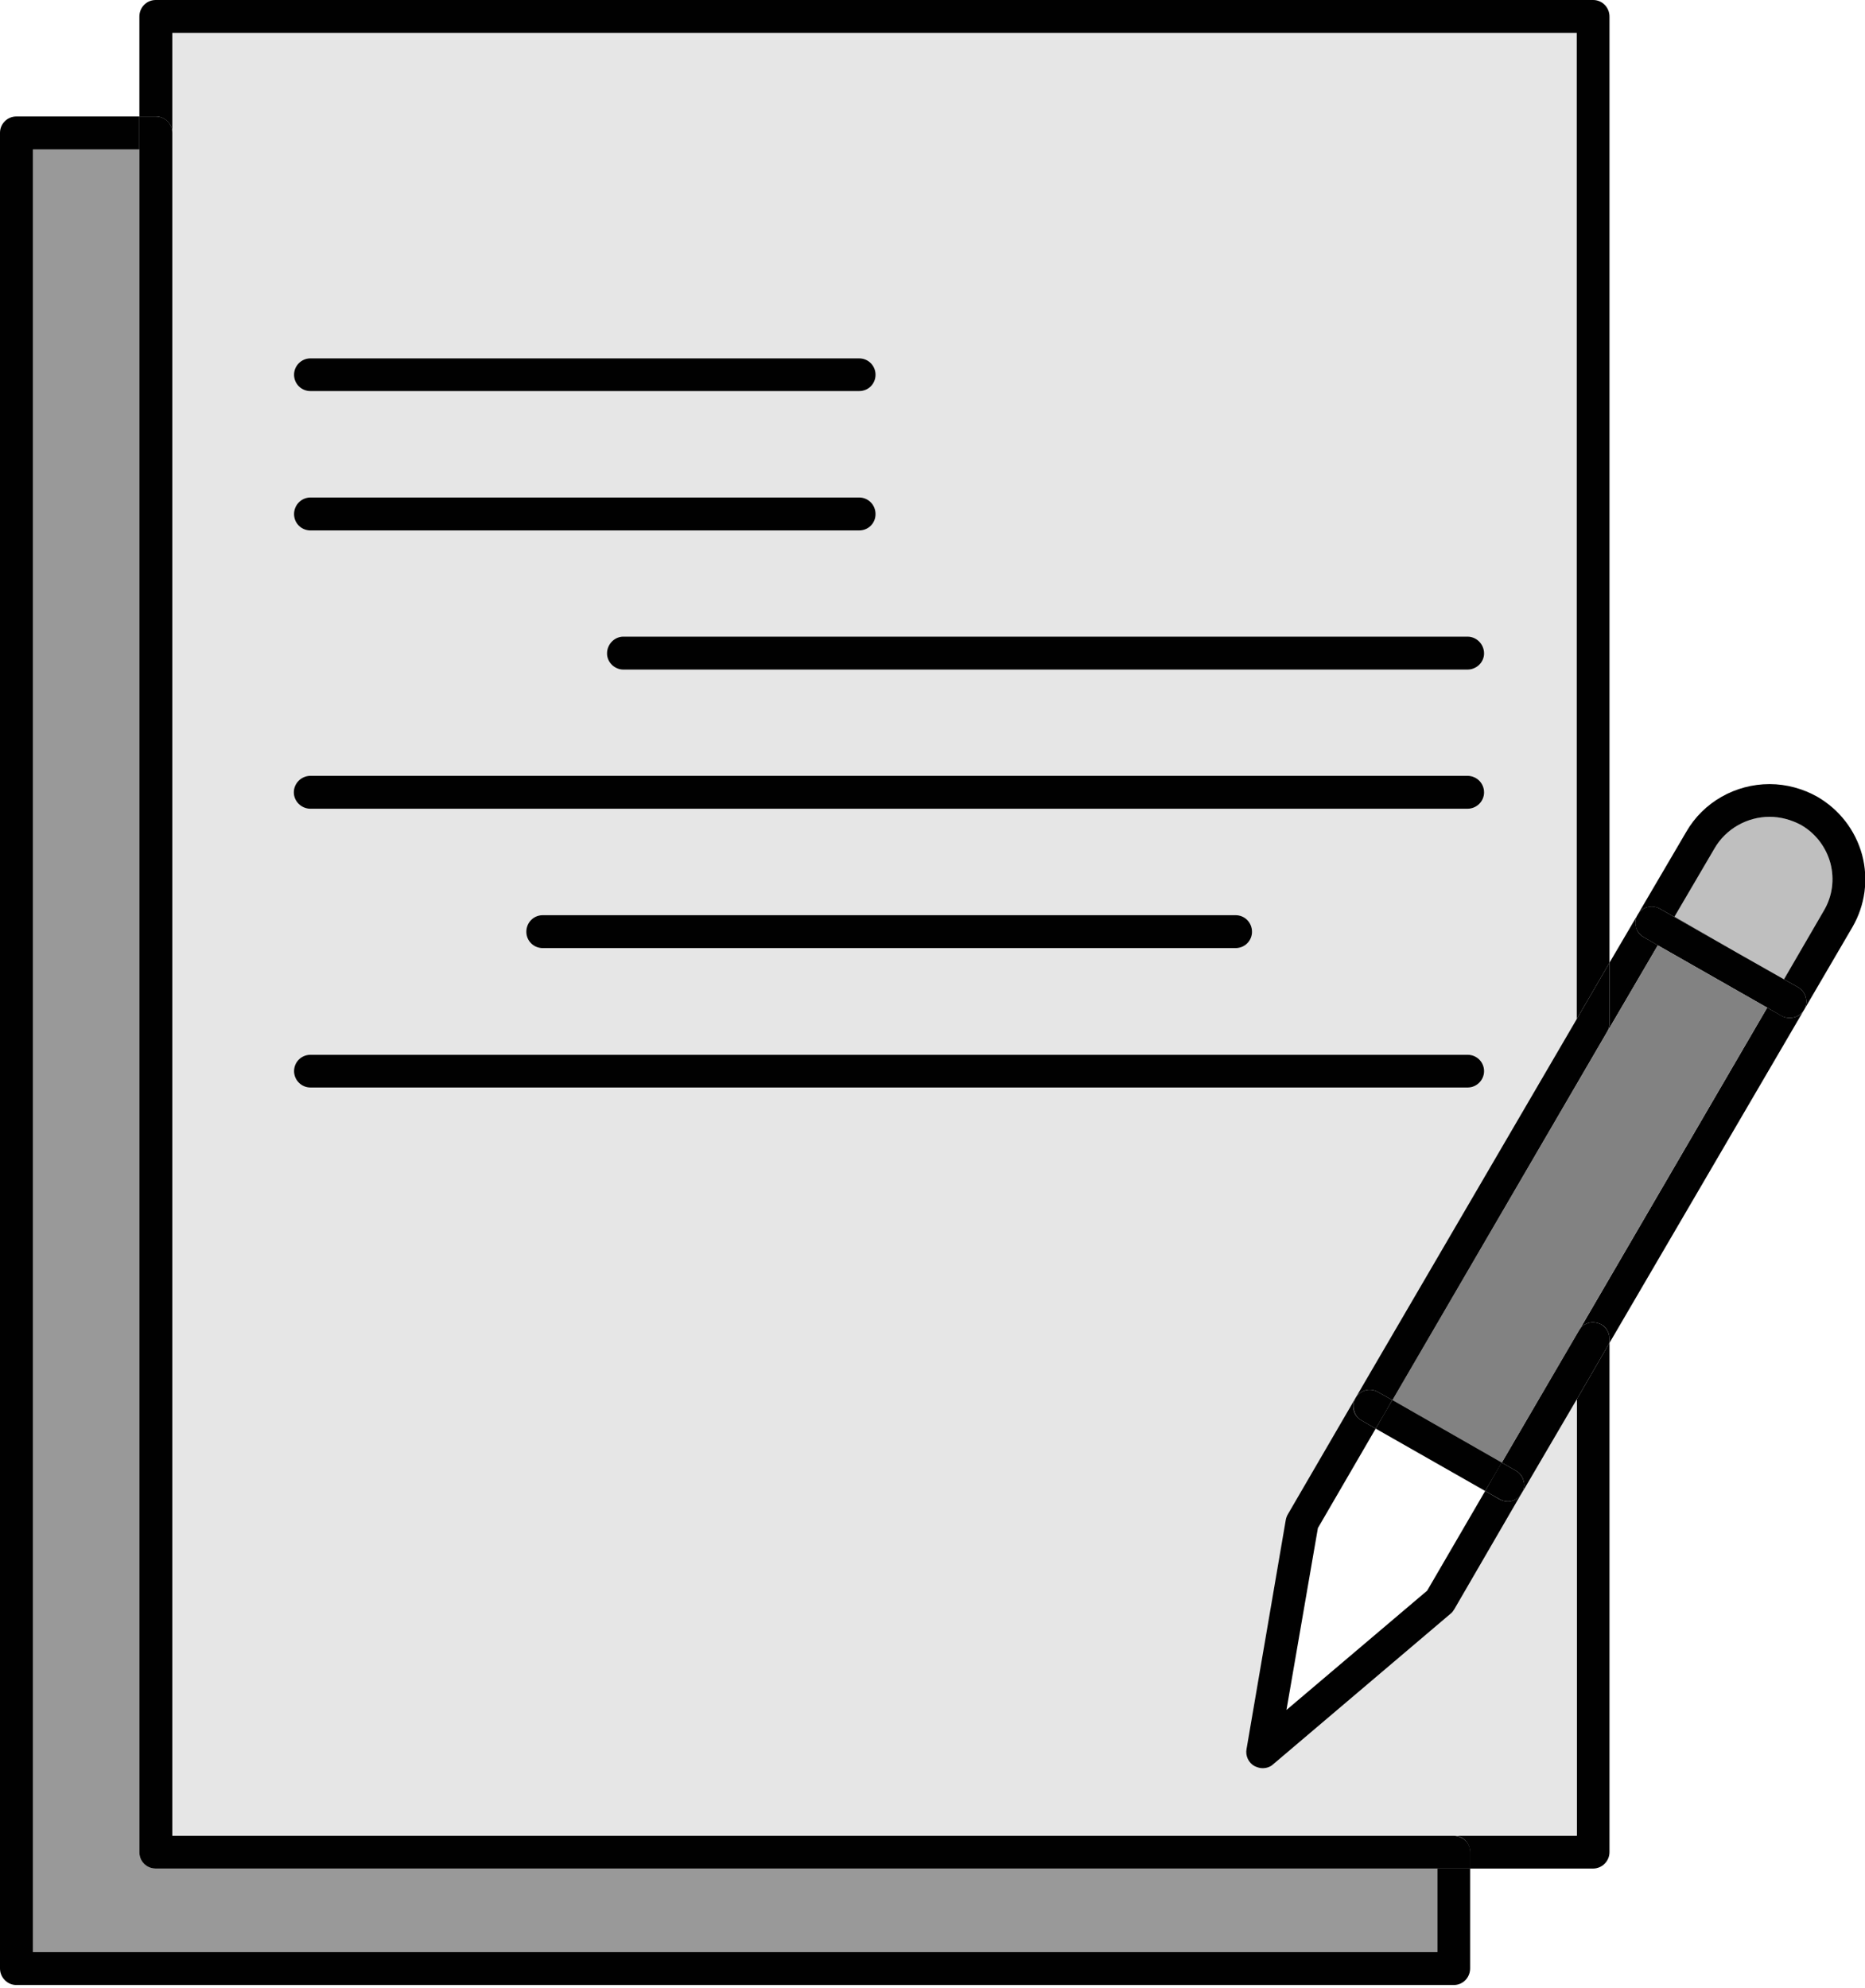
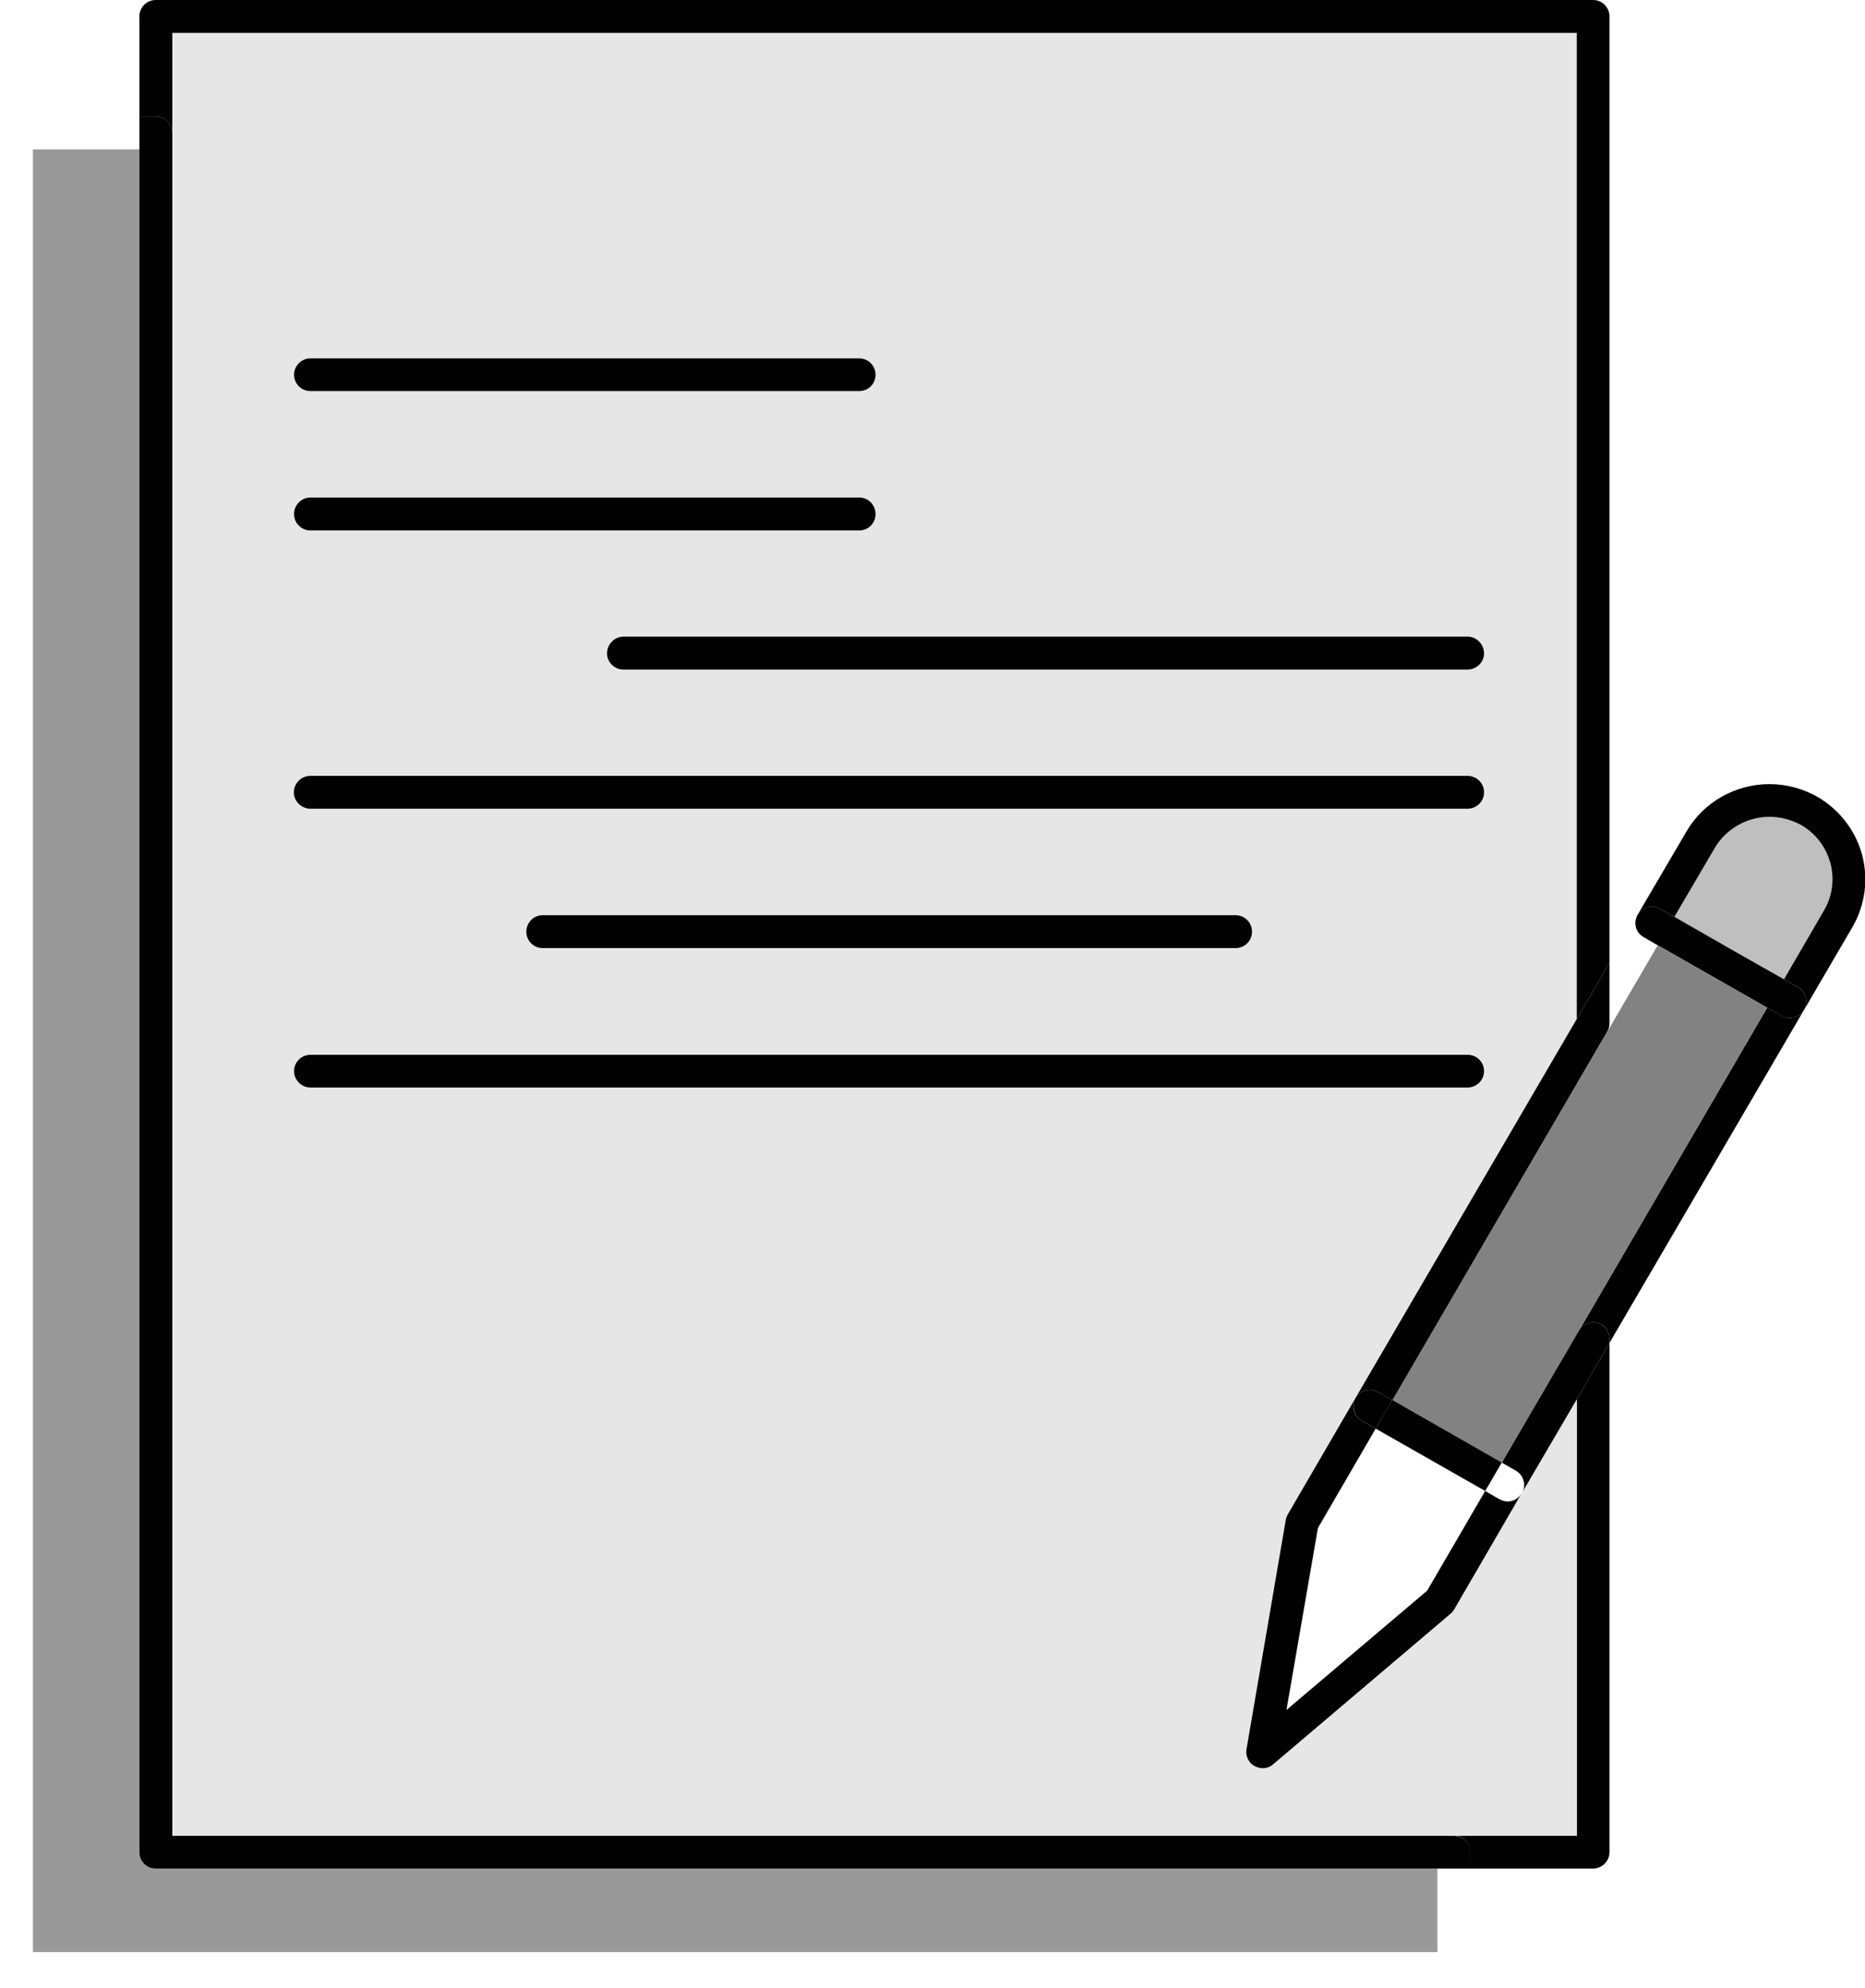
<svg xmlns="http://www.w3.org/2000/svg" height="35.6" preserveAspectRatio="xMidYMid meet" version="1.0" viewBox="0.0 0.0 33.4 35.6" width="33.4" zoomAndPan="magnify">
  <defs>
    <clipPath id="a">
      <path d="M 29 14 L 33.41 14 L 33.41 19 L 29 19 Z M 29 14" />
    </clipPath>
    <clipPath id="b">
      <path d="M 0 2 L 27 2 L 27 35.551 L 0 35.551 Z M 0 2" />
    </clipPath>
  </defs>
  <g>
    <g id="change1_1">
      <path d="M 31.102 17.059 L 29.988 16.418 L 30.707 15.188 C 30.906 14.844 31.285 14.629 31.691 14.629 C 31.891 14.629 32.086 14.684 32.258 14.777 C 32.516 14.926 32.703 15.168 32.781 15.461 C 32.855 15.75 32.816 16.047 32.668 16.301 L 31.949 17.539 L 31.102 17.059" fill="#bfbfbf" fill-rule="evenodd" />
    </g>
    <g clip-path="url(#a)" id="change2_1">
      <path d="M 33.348 15.309 C 33.465 15.75 33.402 16.211 33.176 16.602 L 32.309 18.086 C 32.348 18.016 32.359 17.938 32.34 17.863 C 32.32 17.785 32.27 17.719 32.199 17.68 L 31.949 17.539 L 32.668 16.301 C 32.816 16.047 32.855 15.75 32.781 15.461 C 32.703 15.172 32.516 14.926 32.258 14.777 C 32.086 14.684 31.891 14.629 31.691 14.629 C 31.285 14.629 30.906 14.848 30.707 15.191 L 29.988 16.418 L 31.102 17.059 L 29.73 16.277 C 29.586 16.195 29.41 16.242 29.328 16.383 L 30.199 14.898 C 30.504 14.367 31.078 14.043 31.691 14.043 C 31.992 14.043 32.289 14.125 32.547 14.27 C 32.941 14.5 33.227 14.867 33.348 15.309" fill="#010101" fill-rule="evenodd" />
    </g>
    <g id="change2_2">
-       <path d="M 29.301 16.605 C 29.316 16.684 29.367 16.746 29.438 16.785 L 29.691 16.93 L 28.785 18.477 C 28.812 18.434 28.824 18.379 28.824 18.328 L 28.824 17.242 L 29.328 16.383 C 29.289 16.449 29.277 16.531 29.301 16.605" fill="#010101" fill-rule="evenodd" />
-     </g>
+       </g>
    <g id="change2_3">
      <path d="M 29.73 16.277 L 31.102 17.059 L 31.949 17.539 L 32.199 17.68 C 32.27 17.719 32.32 17.785 32.34 17.863 C 32.359 17.938 32.348 18.02 32.309 18.086 C 32.254 18.18 32.156 18.23 32.055 18.23 C 32.004 18.23 31.953 18.223 31.906 18.195 L 31.648 18.047 L 29.688 16.93 L 29.438 16.785 C 29.367 16.746 29.316 16.68 29.297 16.605 C 29.277 16.531 29.289 16.449 29.328 16.383 C 29.41 16.242 29.586 16.191 29.73 16.277" fill="#010101" fill-rule="evenodd" />
    </g>
    <g id="change2_4">
      <path d="M 28.238 32.879 L 28.238 25.062 L 28.824 24.051 L 28.824 33.172 C 28.824 33.332 28.691 33.465 28.531 33.465 L 26.328 33.465 L 26.328 33.172 C 26.328 33.008 26.199 32.875 26.035 32.875 L 28.238 32.875 L 28.238 32.879" fill="#010101" fill-rule="evenodd" />
    </g>
    <g id="change2_5">
      <path d="M 28.277 23.832 L 31.648 18.047 L 31.91 18.195 C 31.957 18.223 32.004 18.23 32.055 18.23 C 32.156 18.23 32.258 18.18 32.309 18.086 L 28.824 24.051 L 28.824 23.977 C 28.824 23.844 28.738 23.723 28.609 23.695 C 28.48 23.656 28.344 23.711 28.277 23.832" fill="#010101" fill-rule="evenodd" />
    </g>
    <g id="change3_1">
      <path d="M 3.086 2.379 L 3.086 0.59 L 28.238 0.59 L 28.238 18.25 L 24.277 25.035 L 23.066 27.121 C 23.047 27.148 23.035 27.18 23.031 27.219 L 22.324 31.324 C 22.305 31.445 22.359 31.57 22.465 31.629 C 22.512 31.656 22.562 31.668 22.609 31.668 C 22.684 31.668 22.75 31.645 22.805 31.598 L 25.977 28.902 C 26.004 28.883 26.023 28.855 26.043 28.824 L 27.254 26.742 L 28.238 25.062 L 28.238 32.879 L 3.082 32.879 L 3.082 2.379 Z M 5.559 18.891 C 5.398 18.891 5.262 19.023 5.262 19.184 C 5.262 19.344 5.398 19.477 5.559 19.477 L 26.281 19.477 C 26.445 19.477 26.578 19.344 26.578 19.184 C 26.578 19.023 26.445 18.891 26.281 18.891 Z M 26.578 11.703 C 26.578 11.539 26.445 11.406 26.281 11.406 L 11.164 11.406 C 11.004 11.406 10.871 11.539 10.871 11.703 C 10.871 11.859 11.004 11.992 11.164 11.992 L 26.281 11.992 C 26.445 11.992 26.578 11.859 26.578 11.703 Z M 26.578 14.191 C 26.578 14.027 26.445 13.895 26.281 13.895 L 5.559 13.895 C 5.398 13.895 5.262 14.027 5.262 14.191 C 5.262 14.352 5.398 14.484 5.559 14.484 L 26.281 14.484 C 26.445 14.484 26.578 14.352 26.578 14.191 Z M 22.422 16.684 C 22.422 16.523 22.293 16.391 22.129 16.391 L 9.719 16.391 C 9.555 16.391 9.426 16.523 9.426 16.684 C 9.426 16.848 9.555 16.98 9.719 16.98 L 22.129 16.98 C 22.293 16.98 22.422 16.848 22.422 16.684 Z M 15.68 6.711 C 15.68 6.551 15.551 6.414 15.387 6.414 L 5.559 6.414 C 5.398 6.414 5.266 6.551 5.266 6.711 C 5.266 6.875 5.398 7.004 5.559 7.004 L 15.387 7.004 C 15.551 7.004 15.68 6.875 15.68 6.711 Z M 15.68 9.207 C 15.68 9.043 15.551 8.91 15.387 8.91 L 5.559 8.91 C 5.398 8.91 5.266 9.043 5.266 9.207 C 5.266 9.371 5.398 9.5 5.559 9.5 L 15.387 9.5 C 15.551 9.5 15.68 9.367 15.68 9.207" fill="#e6e6e6" fill-rule="evenodd" />
    </g>
    <g id="change2_6">
      <path d="M 27.285 26.52 C 27.266 26.441 27.215 26.379 27.148 26.34 L 26.895 26.195 L 28.273 23.832 C 28.344 23.711 28.48 23.656 28.609 23.695 C 28.734 23.723 28.824 23.844 28.824 23.977 L 28.824 24.051 L 28.238 25.062 L 27.254 26.742 C 27.297 26.676 27.309 26.594 27.285 26.52" fill="#010101" fill-rule="evenodd" />
    </g>
    <g id="change4_1">
      <path d="M 26.895 26.195 L 26.891 26.191 L 24.938 25.074 L 28.785 18.477 L 29.688 16.93 L 31.648 18.047 L 28.277 23.832 L 26.895 26.195" fill="#828282" fill-rule="evenodd" />
    </g>
    <g id="change2_7">
-       <path d="M 27.148 26.34 C 27.215 26.379 27.266 26.445 27.285 26.52 C 27.309 26.594 27.297 26.676 27.254 26.738 C 27.203 26.836 27.102 26.891 27.004 26.891 C 26.953 26.891 26.902 26.875 26.859 26.852 L 26.598 26.703 L 26.746 26.445 L 26.891 26.195 L 26.895 26.195 L 27.148 26.34" fill="#010101" fill-rule="evenodd" />
-     </g>
+       </g>
    <g id="change2_8">
      <path d="M 26.281 11.402 C 26.445 11.402 26.578 11.539 26.578 11.703 C 26.578 11.859 26.445 11.992 26.281 11.992 L 11.164 11.992 C 11.004 11.992 10.871 11.859 10.871 11.703 C 10.871 11.539 11.004 11.402 11.164 11.402 L 26.281 11.402" fill="#010101" fill-rule="evenodd" />
    </g>
    <g id="change2_9">
      <path d="M 26.281 13.895 C 26.445 13.895 26.578 14.027 26.578 14.191 C 26.578 14.352 26.445 14.484 26.281 14.484 L 5.559 14.484 C 5.398 14.484 5.262 14.352 5.262 14.191 C 5.262 14.027 5.398 13.895 5.559 13.895 L 26.281 13.895" fill="#010101" fill-rule="evenodd" />
    </g>
    <g id="change2_10">
      <path d="M 24.938 25.074 L 26.891 26.191 L 26.895 26.195 L 26.598 26.703 L 24.637 25.586 L 24.785 25.332 L 24.934 25.074 L 24.938 25.074" fill="#010101" fill-rule="evenodd" />
    </g>
    <g id="change2_11">
      <path d="M 26.891 26.191 L 24.938 25.074 L 26.891 26.191" fill="#010101" fill-rule="evenodd" />
    </g>
    <g id="change2_12">
      <path d="M 28.238 18.25 L 28.824 17.242 L 28.824 18.328 C 28.824 18.379 28.809 18.434 28.785 18.473 L 24.938 25.074 L 24.934 25.074 L 24.676 24.93 C 24.535 24.848 24.359 24.898 24.277 25.035 L 28.238 18.25" fill="#010101" fill-rule="evenodd" />
    </g>
    <g id="change2_13">
      <path d="M 24.25 25.262 C 24.227 25.188 24.238 25.102 24.277 25.035 C 24.359 24.898 24.535 24.848 24.676 24.93 L 24.934 25.074 L 24.785 25.336 L 24.637 25.586 L 24.387 25.441 C 24.316 25.406 24.266 25.336 24.25 25.262" fill="#010101" fill-rule="evenodd" />
    </g>
    <g id="change3_2">
      <path d="M 22.609 31.668 C 22.562 31.668 22.512 31.656 22.465 31.629 C 22.512 31.652 22.562 31.668 22.609 31.668" fill="#e6e6e6" fill-rule="evenodd" />
    </g>
    <g id="change2_14">
      <path d="M 24.277 25.035 C 24.238 25.102 24.227 25.188 24.246 25.262 C 24.266 25.34 24.316 25.406 24.387 25.441 L 24.637 25.586 L 23.602 27.367 L 23.039 30.625 L 25.559 28.488 L 26.598 26.703 L 26.855 26.852 C 26.902 26.875 26.953 26.891 27 26.891 C 27.102 26.891 27.199 26.836 27.254 26.738 L 26.043 28.824 C 26.023 28.855 26.004 28.883 25.977 28.902 L 22.801 31.598 C 22.75 31.645 22.684 31.668 22.609 31.668 C 22.562 31.668 22.512 31.652 22.465 31.629 C 22.359 31.57 22.301 31.445 22.324 31.324 L 23.027 27.219 C 23.035 27.18 23.047 27.148 23.066 27.117 L 24.277 25.035" fill="#010101" fill-rule="evenodd" />
    </g>
    <g id="change2_15">
      <path d="M 22.129 16.391 C 22.293 16.391 22.422 16.523 22.422 16.688 C 22.422 16.848 22.293 16.98 22.129 16.98 L 9.719 16.98 C 9.555 16.98 9.426 16.848 9.426 16.688 C 9.426 16.523 9.555 16.391 9.719 16.391 L 22.129 16.391" fill="#010101" fill-rule="evenodd" />
    </g>
    <g id="change2_16">
      <path d="M 15.387 6.418 C 15.551 6.418 15.68 6.551 15.68 6.711 C 15.68 6.875 15.551 7.004 15.387 7.004 L 5.559 7.004 C 5.398 7.004 5.266 6.875 5.266 6.711 C 5.266 6.551 5.398 6.418 5.559 6.418 L 15.387 6.418" fill="#010101" fill-rule="evenodd" />
    </g>
    <g id="change2_17">
      <path d="M 15.387 8.91 C 15.551 8.91 15.68 9.043 15.68 9.207 C 15.68 9.371 15.551 9.5 15.387 9.5 L 5.559 9.5 C 5.398 9.5 5.266 9.371 5.266 9.207 C 5.266 9.043 5.398 8.91 5.559 8.91 L 15.387 8.91" fill="#010101" fill-rule="evenodd" />
    </g>
    <g id="change2_18">
      <path d="M 5.266 19.184 C 5.266 19.02 5.398 18.891 5.559 18.891 L 26.285 18.891 C 26.445 18.891 26.578 19.02 26.578 19.184 C 26.578 19.344 26.445 19.477 26.285 19.477 L 5.559 19.477 C 5.398 19.477 5.266 19.344 5.266 19.184" fill="#010101" fill-rule="evenodd" />
    </g>
    <g id="change2_19">
      <path d="M 2.789 0 L 28.531 0 C 28.695 0 28.824 0.133 28.824 0.297 L 28.824 17.242 L 28.238 18.25 L 28.238 0.59 L 3.086 0.59 L 3.086 2.379 C 3.086 2.219 2.953 2.086 2.789 2.086 L 2.496 2.086 L 2.496 0.297 C 2.496 0.133 2.625 0 2.789 0" fill="#010101" fill-rule="evenodd" />
    </g>
    <g id="change5_1">
      <path d="M 0.59 34.961 L 0.59 2.676 L 2.496 2.676 L 2.496 33.172 C 2.496 33.332 2.625 33.465 2.789 33.465 L 25.742 33.465 L 25.742 34.961 L 0.59 34.961" fill="#999" fill-rule="evenodd" />
    </g>
    <g id="change2_20">
      <path d="M 3.086 2.379 L 3.086 32.879 L 26.035 32.879 C 26.199 32.879 26.332 33.008 26.332 33.172 L 26.332 33.465 L 2.789 33.465 C 2.625 33.465 2.496 33.336 2.496 33.172 L 2.496 2.086 L 2.789 2.086 C 2.953 2.086 3.086 2.215 3.086 2.379" fill="#010101" fill-rule="evenodd" />
    </g>
    <g clip-path="url(#b)" id="change2_21">
-       <path d="M 0.59 2.676 L 0.59 34.961 L 25.742 34.961 L 25.742 33.465 L 26.328 33.465 L 26.328 35.254 C 26.328 35.418 26.199 35.551 26.035 35.551 L 0.293 35.551 C 0.133 35.551 0 35.418 0 35.254 L 0 2.379 C 0 2.215 0.133 2.086 0.293 2.086 L 2.496 2.086 L 2.496 2.676 L 0.59 2.676" fill="#010101" fill-rule="evenodd" />
-     </g>
+       </g>
  </g>
</svg>